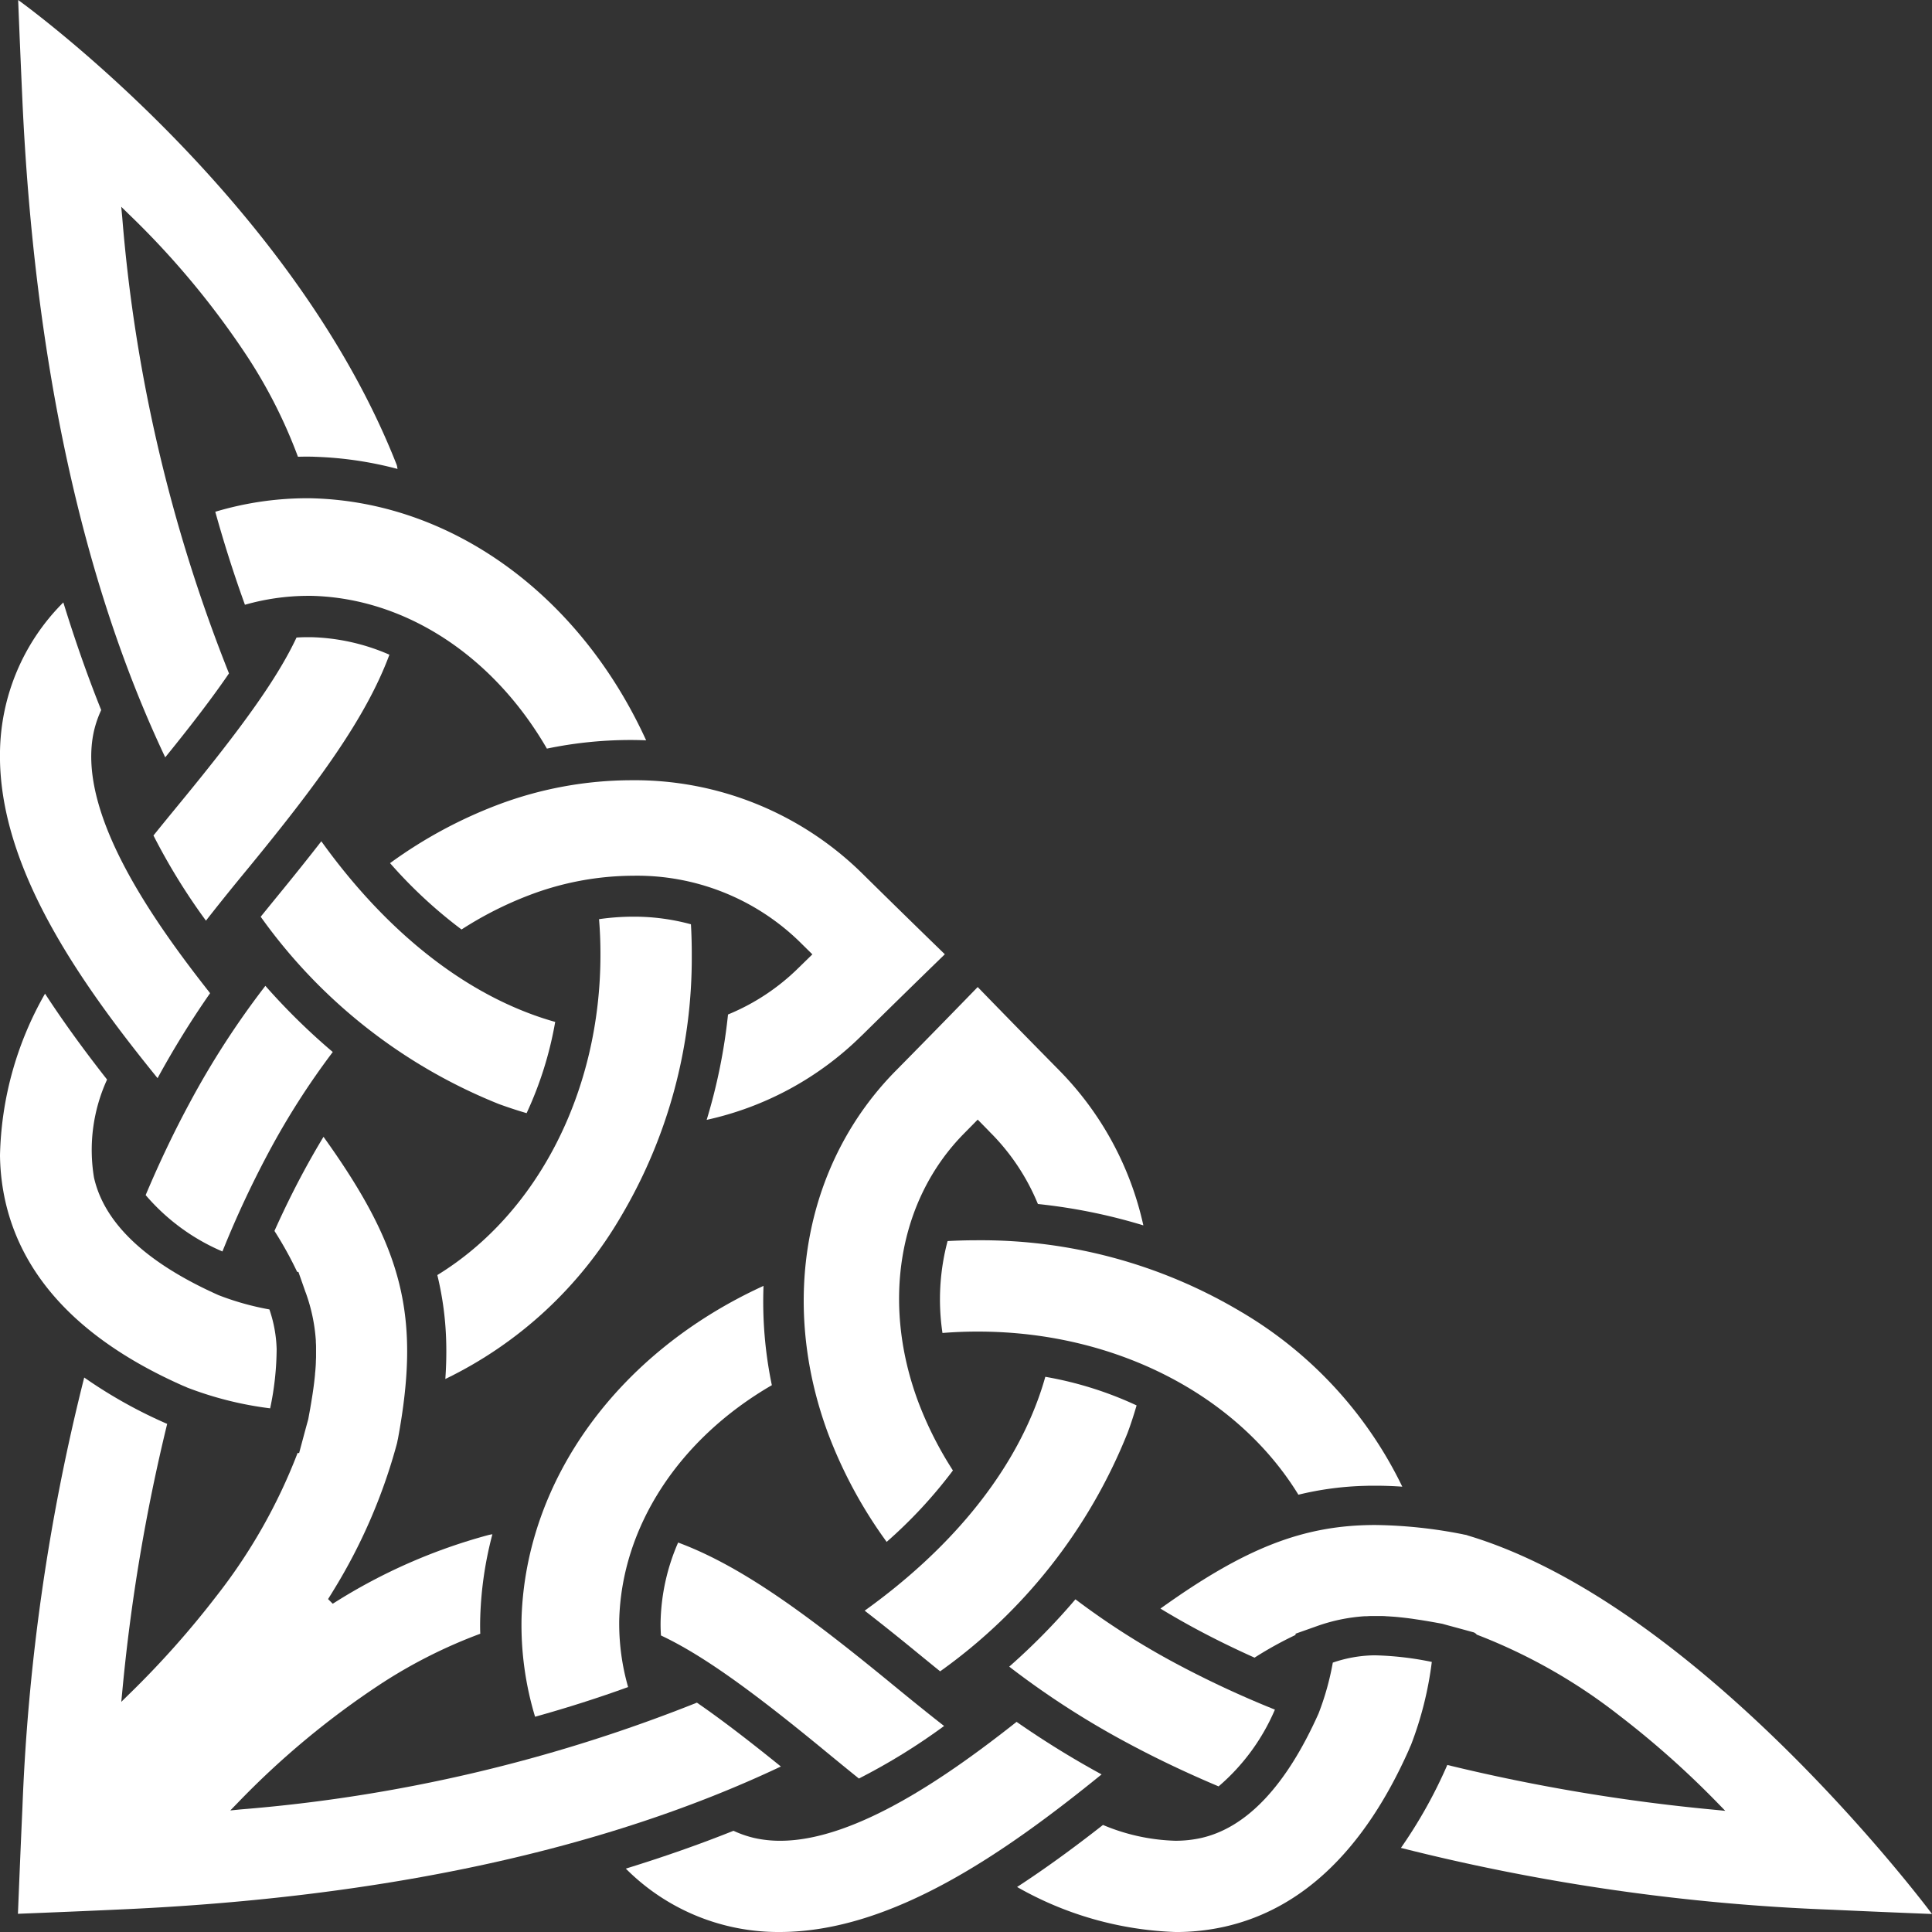
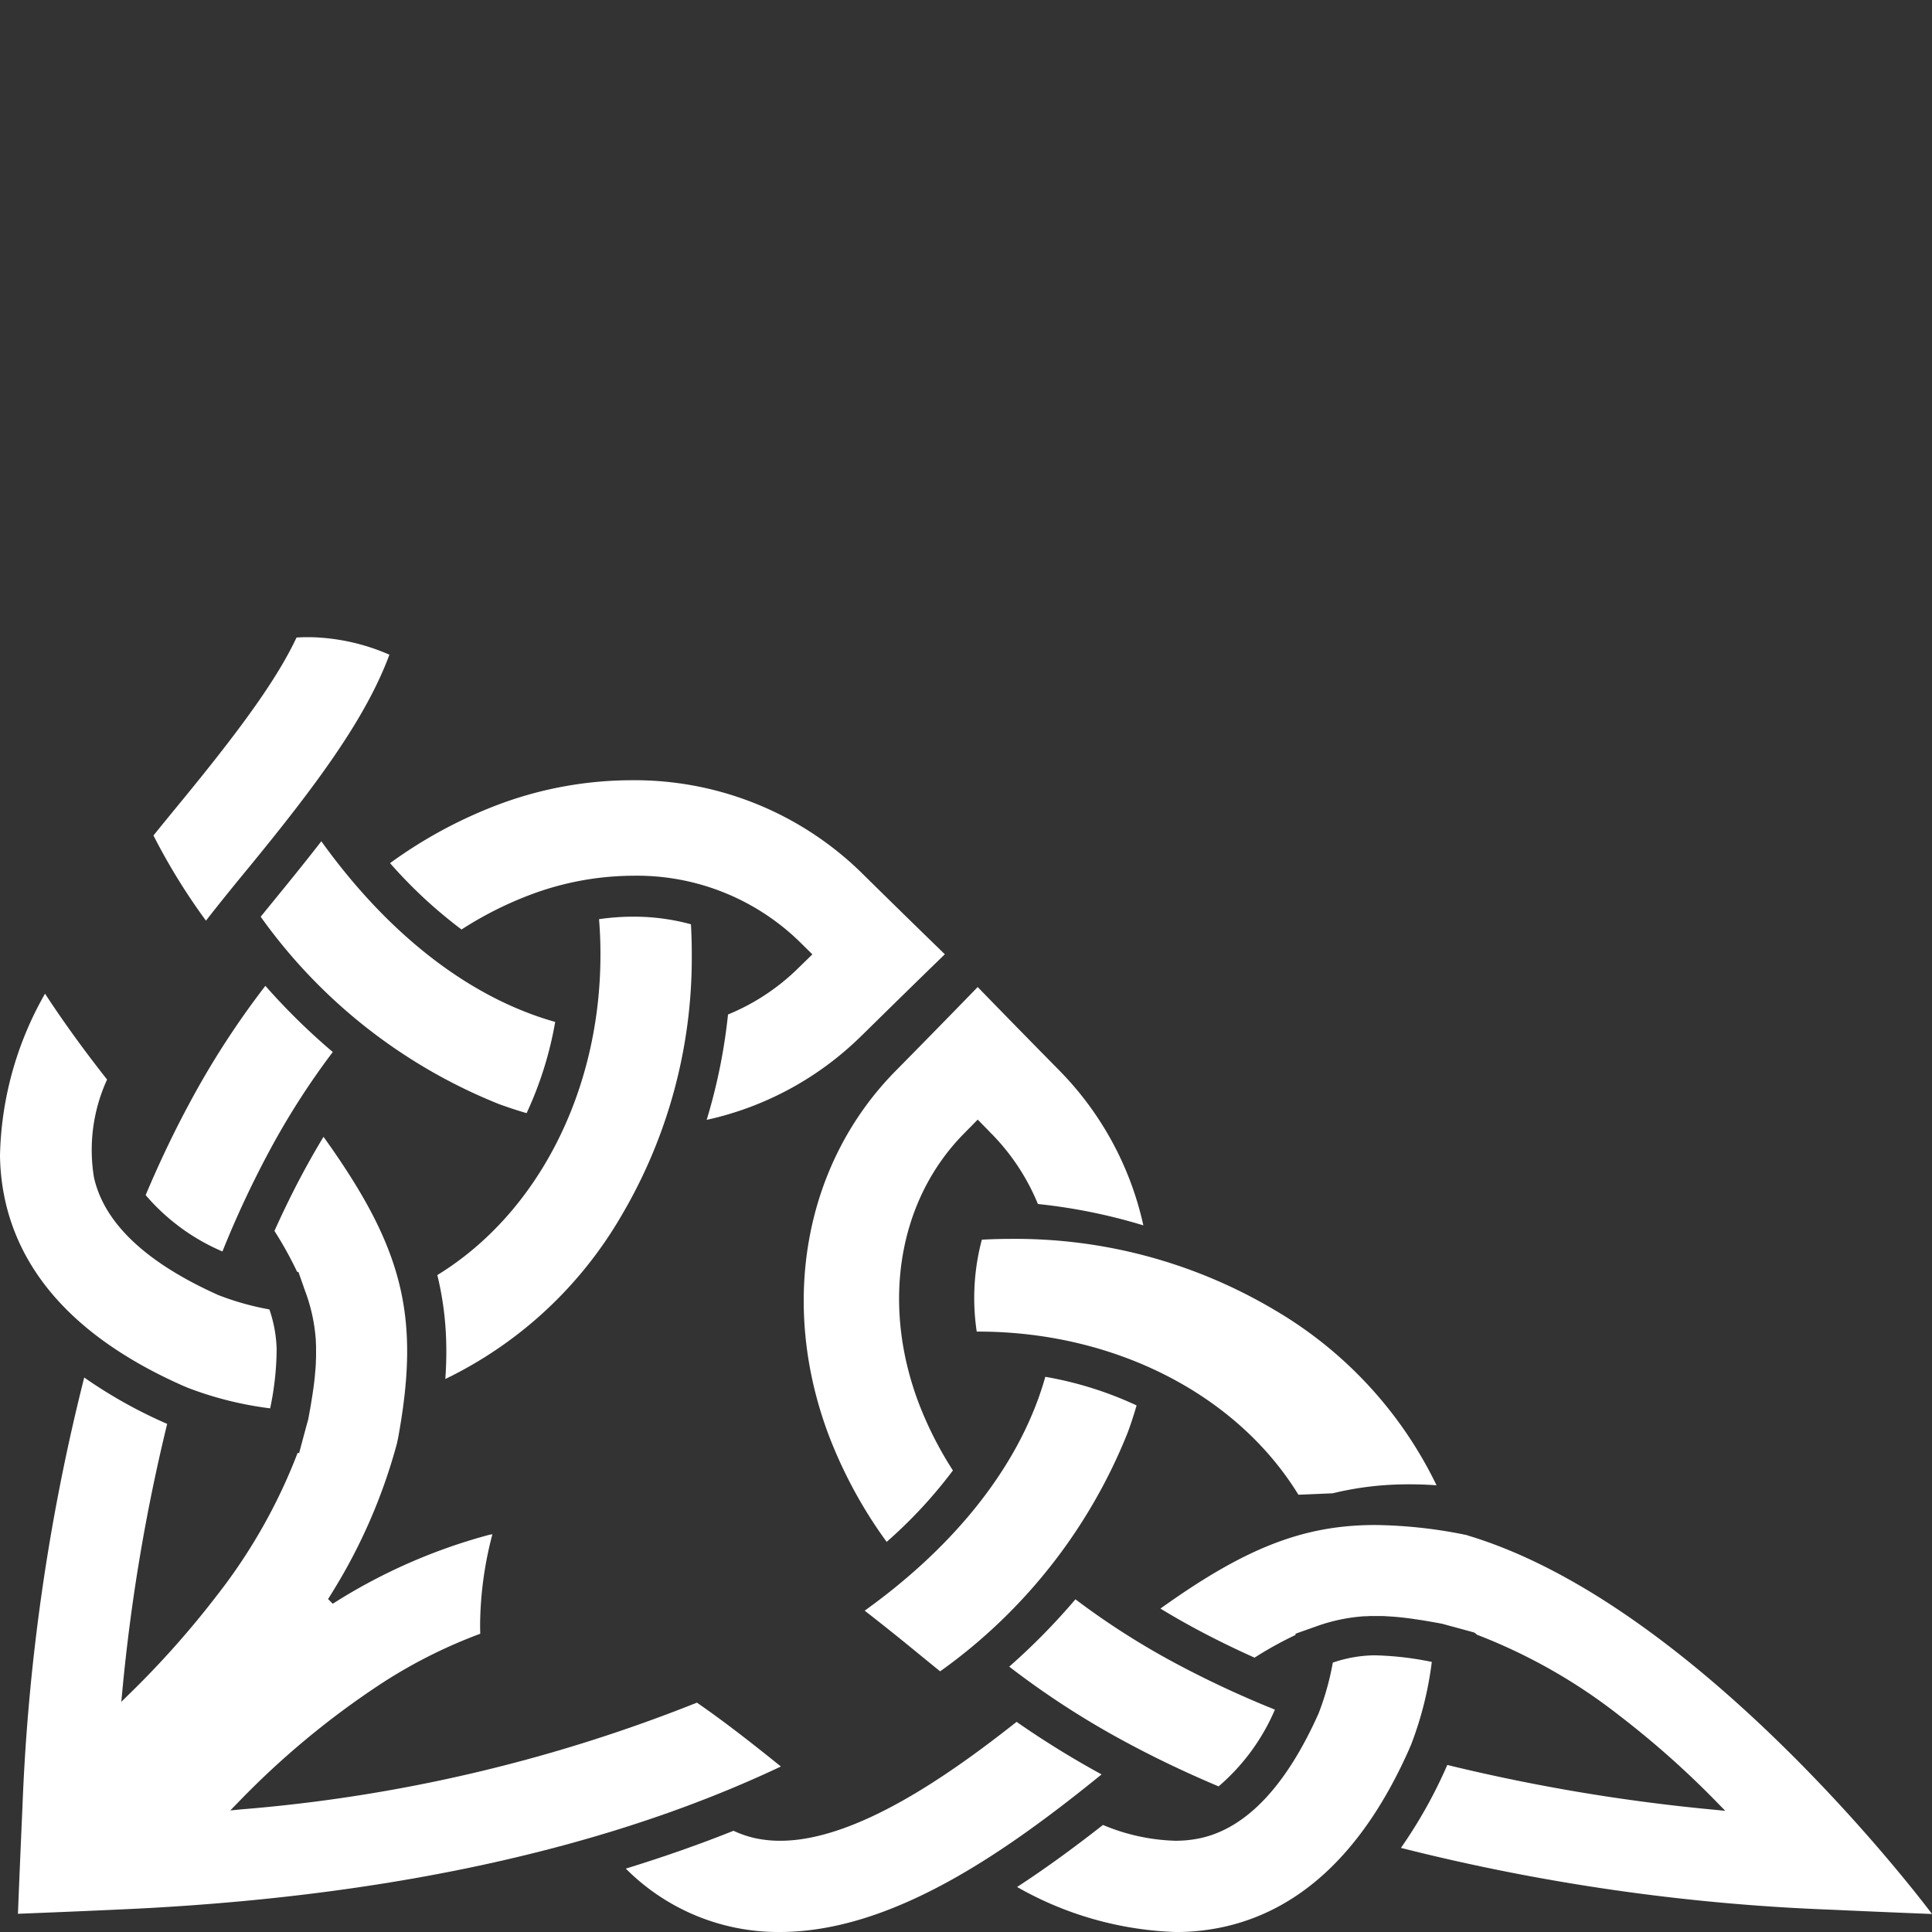
<svg xmlns="http://www.w3.org/2000/svg" id="corner-bottom-left" width="100" height="100" viewBox="0 0 100 100">
  <rect x="0" y="0" width="100" height="100" fill="#333333" stroke="none" />
  <defs>
    <clipPath id="clip-path">
      <rect id="Rectangle_1322" data-name="Rectangle 1322" width="100" height="100.001" fill="none" />
    </clipPath>
  </defs>
  <g id="Groupe_2628" data-name="Groupe 2628" clip-path="url(#clip-path)">
-     <path id="Tracé_1592" data-name="Tracé 1592" d="M159.355,413.517a16.4,16.4,0,0,1-.7-5.122c.235-7.181,5.031-13.756,12.524-17.18a21.189,21.189,0,0,0,.431,5.14c-4.831,2.8-7.782,7.35-7.9,12.172a11.918,11.918,0,0,0,.46,3.453c-1.536.557-3.155,1.074-4.814,1.536" transform="translate(-131.659 -324.658)" fill="#fff" />
    <path id="Tracé_1593" data-name="Tracé 1593" d="M266.963,434.12c-.386-.312-.763-.62-1.13-.92-1-.822-1.911-1.548-2.775-2.219,4.353-3.123,7.435-6.849,8.914-10.779.164-.432.311-.879.436-1.326a18.759,18.759,0,0,1,4.725,1.481c-.143.492-.294.957-.467,1.422a27.847,27.847,0,0,1-9.7,12.341" transform="translate(-218.303 -347.613)" fill="#fff" />
    <path id="Tracé_1594" data-name="Tracé 1594" d="M248.814,329.011a23.741,23.741,0,0,1-3.042-5.64c-2.525-6.839-1.164-14.034,3.548-18.777,1.394-1.413,2.808-2.859,4.207-4.3,1.363,1.405,2.779,2.851,4.208,4.3a16.479,16.479,0,0,1,4.367,8.036,29.066,29.066,0,0,0-5.458-1.106,11.308,11.308,0,0,0-2.413-3.65l-.022-.02-.138-.145-.543-.553-.7.711c-3.4,3.437-4.3,8.774-2.366,13.929a18.848,18.848,0,0,0,1.783,3.52,24.367,24.367,0,0,1-3.434,3.7" transform="translate(-202.922 -249.205)" fill="#fff" />
-     <path id="Tracé_1595" data-name="Tracé 1595" d="M211.241,481.517c-.586-.472-1.154-.937-1.7-1.386-4.01-3.306-6.491-5.052-8.546-6.02-.017-.252-.023-.5-.018-.733a10.8,10.8,0,0,1,.907-4.076c3.255,1.208,6.636,3.686,11.025,7.289.8.656,1.734,1.42,2.741,2.206a31.983,31.983,0,0,1-4.411,2.72" transform="translate(-166.784 -389.46)" fill="#fff" />
    <path id="Tracé_1596" data-name="Tracé 1596" d="M198.193,534.732a11.138,11.138,0,0,1-7.8-3.281c1.944-.6,3.818-1.255,5.573-1.958a5.494,5.494,0,0,0,1.091.376,6.08,6.08,0,0,0,1.329.141c3.966,0,8.873-3.5,12.233-6.155a47.362,47.362,0,0,0,4.4,2.72c-4.983,4.044-10.851,8.157-16.666,8.157h-.161Z" transform="translate(-158.001 -434.732)" fill="#fff" />
-     <path id="Tracé_1597" data-name="Tracé 1597" d="M304.539,390.5c-3.188-5.2-9.527-8.439-16.556-8.443h-.094c-.579,0-1.174.024-1.773.072a11.753,11.753,0,0,1,.265-4.757c.5-.028,1.017-.042,1.523-.042h.071a26.25,26.25,0,0,1,13.512,3.654,21.2,21.2,0,0,1,8.429,9.1c-.494-.034-.957-.05-1.413-.05-.155,0-.309,0-.461.006a16.266,16.266,0,0,0-3.5.459" transform="translate(-237.334 -313.134)" fill="#fff" />
+     <path id="Tracé_1597" data-name="Tracé 1597" d="M304.539,390.5c-3.188-5.2-9.527-8.439-16.556-8.443h-.094a11.753,11.753,0,0,1,.265-4.757c.5-.028,1.017-.042,1.523-.042h.071a26.25,26.25,0,0,1,13.512,3.654,21.2,21.2,0,0,1,8.429,9.1c-.494-.034-.957-.05-1.413-.05-.155,0-.309,0-.461.006a16.266,16.266,0,0,0-3.5.459" transform="translate(-237.334 -313.134)" fill="#fff" />
    <path id="Tracé_1598" data-name="Tracé 1598" d="M317.648,517.924a17.755,17.755,0,0,1-8.216-2.331c1.382-.9,2.836-1.948,4.446-3.211a10.367,10.367,0,0,0,3.741.818,6.117,6.117,0,0,0,1.326-.14c2.366-.53,4.416-2.7,6.092-6.448a14.159,14.159,0,0,0,.737-2.632,6.872,6.872,0,0,1,2.051-.376l.2,0a16.327,16.327,0,0,1,2.873.34,18.2,18.2,0,0,1-1.074,4.289c-.005.013-.039.086-.047.1l-.067.162c-2.3,5.172-5.512,8.252-9.553,9.157a11.472,11.472,0,0,1-2.346.271Z" transform="translate(-256.788 -417.923)" fill="#fff" />
    <path id="Tracé_1599" data-name="Tracé 1599" d="M317.872,496.253c-1.677-.707-3.287-1.475-4.782-2.282a43.986,43.986,0,0,1-6.051-3.914,33.738,33.738,0,0,0,3.427-3.485,39.552,39.552,0,0,0,5.178,3.31,51.9,51.9,0,0,0,5.147,2.4,10.826,10.826,0,0,1-2.918,3.976" transform="translate(-254.802 -403.792)" fill="#fff" />
-     <path id="Tracé_1600" data-name="Tracé 1600" d="M82.654,164.49c-2.8-4.829-7.35-7.782-12.174-7.9-.078,0-.157,0-.236,0a12.033,12.033,0,0,0-3.215.461c-.557-1.536-1.074-3.155-1.535-4.813a16.62,16.62,0,0,1,4.682-.7c.147,0,.292,0,.439.006,7.182.235,13.757,5.031,17.18,12.524-.275-.011-.551-.017-.82-.017a21.32,21.32,0,0,0-4.32.447" transform="translate(-54.351 -125.749)" fill="#fff" />
    <path id="Tracé_1601" data-name="Tracé 1601" d="M5.457,386.14c.073-1.83.15-3.67.231-5.472a107.427,107.427,0,0,1,3.2-22.3,24.653,24.653,0,0,0,4.294,2.4,96.145,96.145,0,0,0-2.323,13.842l-.052.545.391-.384a47.382,47.382,0,0,0,4.545-5.106,28.591,28.591,0,0,0,4.19-7.393l.078.008s.294-1.1.42-1.561c.014-.046.053-.191.053-.191s.088-.484.1-.545l.012-.074c.022-.125.043-.25.062-.374l.024-.151c.013-.076.025-.153.036-.231l.029-.2c.017-.121.032-.239.046-.356l.018-.156c.009-.081.017-.162.024-.243,0-.054.01-.111.015-.168.008-.1.016-.2.022-.3l.006-.138c0-.091.008-.184.01-.274l0-.089c0-.121,0-.241,0-.363v-.031l0-.064c0-.084-.007-.169-.011-.256l0-.06a9.04,9.04,0,0,0-.52-2.472l-.016-.037-.107-.307-.257-.73-.069-.012a19.34,19.34,0,0,0-1.173-2.116c.482-1.074.983-2.094,1.489-3.033.34-.633.694-1.251,1.05-1.839,4.158,5.795,5.022,9.319,3.85,15.647l-.012.045-.007.035c-.009.05-.018.1-.031.149a28.718,28.718,0,0,1-3.3,7.624c-.043.073-.087.145-.133.217l-.131.21.241.241.089-.055a29,29,0,0,1,7.965-3.5c.048-.013.1-.022.149-.031l.062-.011a18.9,18.9,0,0,0-.628,4.25c-.01.3-.012.6,0,.9a25.948,25.948,0,0,0-5.18,2.617,43.319,43.319,0,0,0-7.377,6.137l-.382.392.543-.054a81.262,81.262,0,0,0,23.609-5.525c1.187.815,2.61,1.9,4.346,3.305-9.057,4.288-20.5,6.774-34.01,7.391-1.818.084-3.659.161-5.472.232" transform="translate(-4.529 -287.068)" fill="#fff" />
    <path id="Tracé_1602" data-name="Tracé 1602" d="M93.072,270.01c-.494-.143-.96-.3-1.422-.466a27.852,27.852,0,0,1-12.341-9.7c.313-.385.621-.764.92-1.13.818-1,1.546-1.909,2.219-2.776,3.124,4.353,6.848,7.434,10.779,8.914.432.164.878.311,1.326.436a18.829,18.829,0,0,1-1.481,4.725" transform="translate(-65.816 -212.394)" fill="#fff" />
    <path id="Tracé_1603" data-name="Tracé 1603" d="M135.082,254.986a29.116,29.116,0,0,0,1.106-5.458,11.3,11.3,0,0,0,3.649-2.413l.717-.7-.71-.7a12.062,12.062,0,0,0-8.568-3.369,15.214,15.214,0,0,0-5.361,1,18.785,18.785,0,0,0-3.52,1.782,24.347,24.347,0,0,1-3.7-3.434,23.771,23.771,0,0,1,5.639-3.043,19.69,19.69,0,0,1,6.831-1.248,16.785,16.785,0,0,1,11.945,4.8c1.427,1.408,2.874,2.823,4.3,4.208-1.455,1.413-2.9,2.828-4.3,4.207l-.011.007-.011.012a16.412,16.412,0,0,1-8.013,4.347" transform="translate(-98.506 -197.018)" fill="#fff" />
    <path id="Tracé_1604" data-name="Tracé 1604" d="M49.41,208.536a32.167,32.167,0,0,1-2.72-4.412c.472-.586.937-1.153,1.386-1.7,3.3-4.012,5.053-6.492,6.019-8.546.191-.012.381-.019.566-.019l.167,0a10.768,10.768,0,0,1,4.075.907c-1.208,3.254-3.687,6.635-7.288,11.025-.661.8-1.427,1.741-2.207,2.74" transform="translate(-38.747 -160.879)" fill="#fff" />
-     <path id="Tracé_1605" data-name="Tracé 1605" d="M8.158,207.9C4.07,202.866-.075,196.938,0,191.074a11.148,11.148,0,0,1,3.279-7.8c.6,1.947,1.257,3.82,1.96,5.572a5.554,5.554,0,0,0-.376,1.092c-.929,4.14,2.978,9.714,6.013,13.562a47.2,47.2,0,0,0-2.72,4.4" transform="translate(-0.001 -152.093)" fill="#fff" />
    <path id="Tracé_1606" data-name="Tracé 1606" d="M133.468,302.787c.046-.663.06-1.277.045-1.873a16.353,16.353,0,0,0-.46-3.5c5.2-3.187,8.439-9.525,8.443-16.555v-.094c0-.575-.023-1.171-.073-1.772a12.51,12.51,0,0,1,1.781-.129,11.19,11.19,0,0,1,2.976.394c.029.507.043,1.019.043,1.523v.072a26.244,26.244,0,0,1-3.655,13.511,21.2,21.2,0,0,1-9.1,8.429" transform="translate(-110.417 -231.417)" fill="#fff" />
    <path id="Tracé_1607" data-name="Tracé 1607" d="M13.982,323.774A18.127,18.127,0,0,1,9.693,322.7l-.035-.016c-.036-.017-.052-.024-.068-.03l-.139-.058c-5.185-2.3-8.274-5.516-9.18-9.563A11.509,11.509,0,0,1,0,310.687a17.6,17.6,0,0,1,2.331-8.376c.9,1.381,1.947,2.837,3.211,4.446a8.756,8.756,0,0,0-.678,5.067c.529,2.368,2.7,4.417,6.448,6.092a14.2,14.2,0,0,0,2.632.739,6.873,6.873,0,0,1,.375,2.05,15.144,15.144,0,0,1-.336,3.07" transform="translate(0 -250.879)" fill="#fff" />
    <path id="Tracé_1608" data-name="Tracé 1608" d="M48.29,313.675a10.794,10.794,0,0,1-3.975-2.918c.708-1.68,1.476-3.289,2.282-4.781a43.784,43.784,0,0,1,3.915-6.05A33.677,33.677,0,0,0,54,303.351a39.429,39.429,0,0,0-3.311,5.178,51.72,51.72,0,0,0-2.4,5.146" transform="translate(-36.776 -248.899)" fill="#fff" />
    <path id="Tracé_1609" data-name="Tracé 1609" d="M368.924,464.5a1.416,1.416,0,0,0-.148-.031l-.036-.007-.045-.011a24.629,24.629,0,0,0-4.522-.479c-3.708,0-6.729,1.174-11.125,4.326.589.358,1.206.712,1.838,1.052.942.507,1.962,1.008,3.033,1.488a19.315,19.315,0,0,1,2.117-1.173l.012-.069,1.073-.38a9.119,9.119,0,0,1,2.483-.521l.049,0c.087,0,.172-.009.255-.011l.074,0H364c.076,0,.153,0,.228,0l.23,0c.088,0,.178,0,.268.01l.136.007.3.02.167.015.249.026.149.017c.118.014.235.029.357.046l.171.026.257.038.1.016c.14.023.281.046.423.071l.072.013c.1.017.531.095.545.1l.228.064c.454.122.9.244,1.4.381l.122.079,0,.026a28.588,28.588,0,0,1,7.393,4.191,47.189,47.189,0,0,1,5.106,4.544l.382.392-.545-.054a96.159,96.159,0,0,1-13.842-2.32,24.689,24.689,0,0,1-2.4,4.293,107.3,107.3,0,0,0,22.3,3.2c1.757.081,3.5.154,5.189.221,0,0-11.89-15.978-24.06-19.6" transform="translate(-292.984 -385.038)" fill="#fff" />
-     <path id="Tracé_1610" data-name="Tracé 1610" d="M5.526,0c.066,1.7.141,3.444.219,5.189C6.364,18.7,8.851,30.144,13.138,39.2c1.409-1.736,2.491-3.159,3.3-4.345a81.353,81.353,0,0,1-5.525-23.608l-.052-.545.39.382A43.3,43.3,0,0,1,17.4,18.475a25.977,25.977,0,0,1,2.607,5.165c.128,0,.257-.005.384-.005.175,0,.347,0,.52.009a18.978,18.978,0,0,1,4.252.628l-.014-.071a.758.758,0,0,0-.03-.14C19.636,10.1,5.526,0,5.526,0" transform="translate(-4.586)" fill="#fff" />
  </g>
</svg>